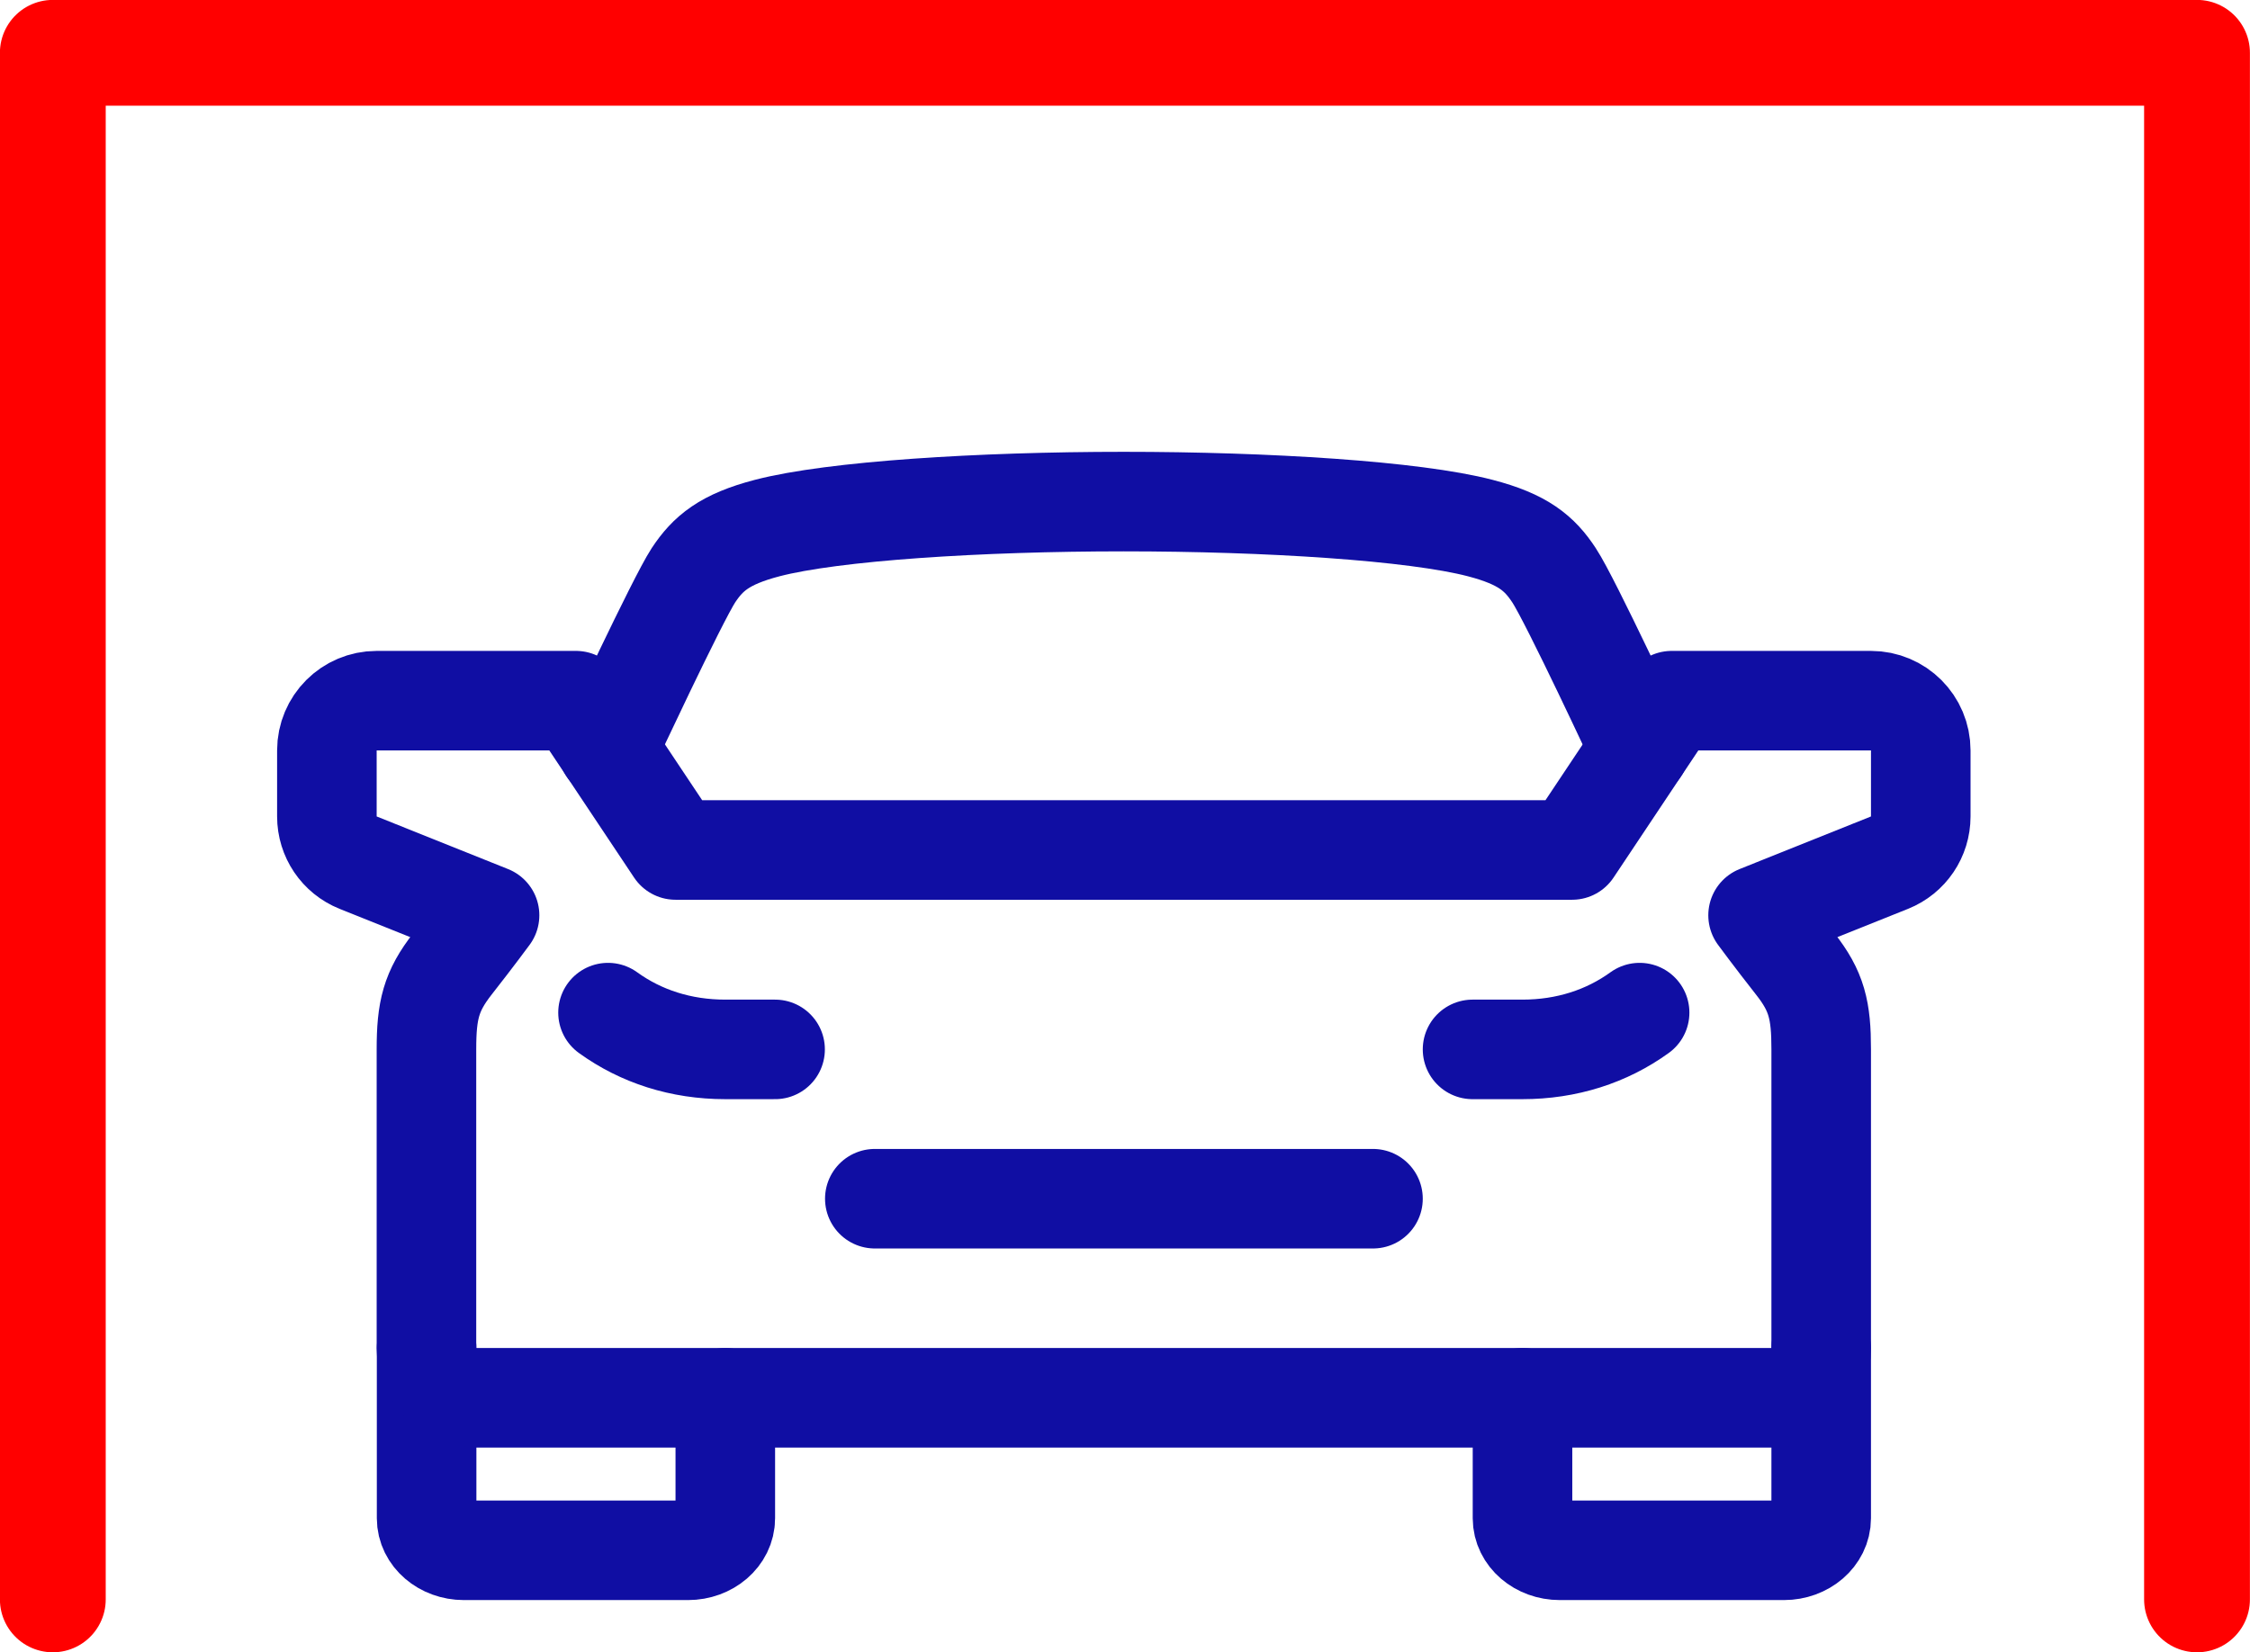
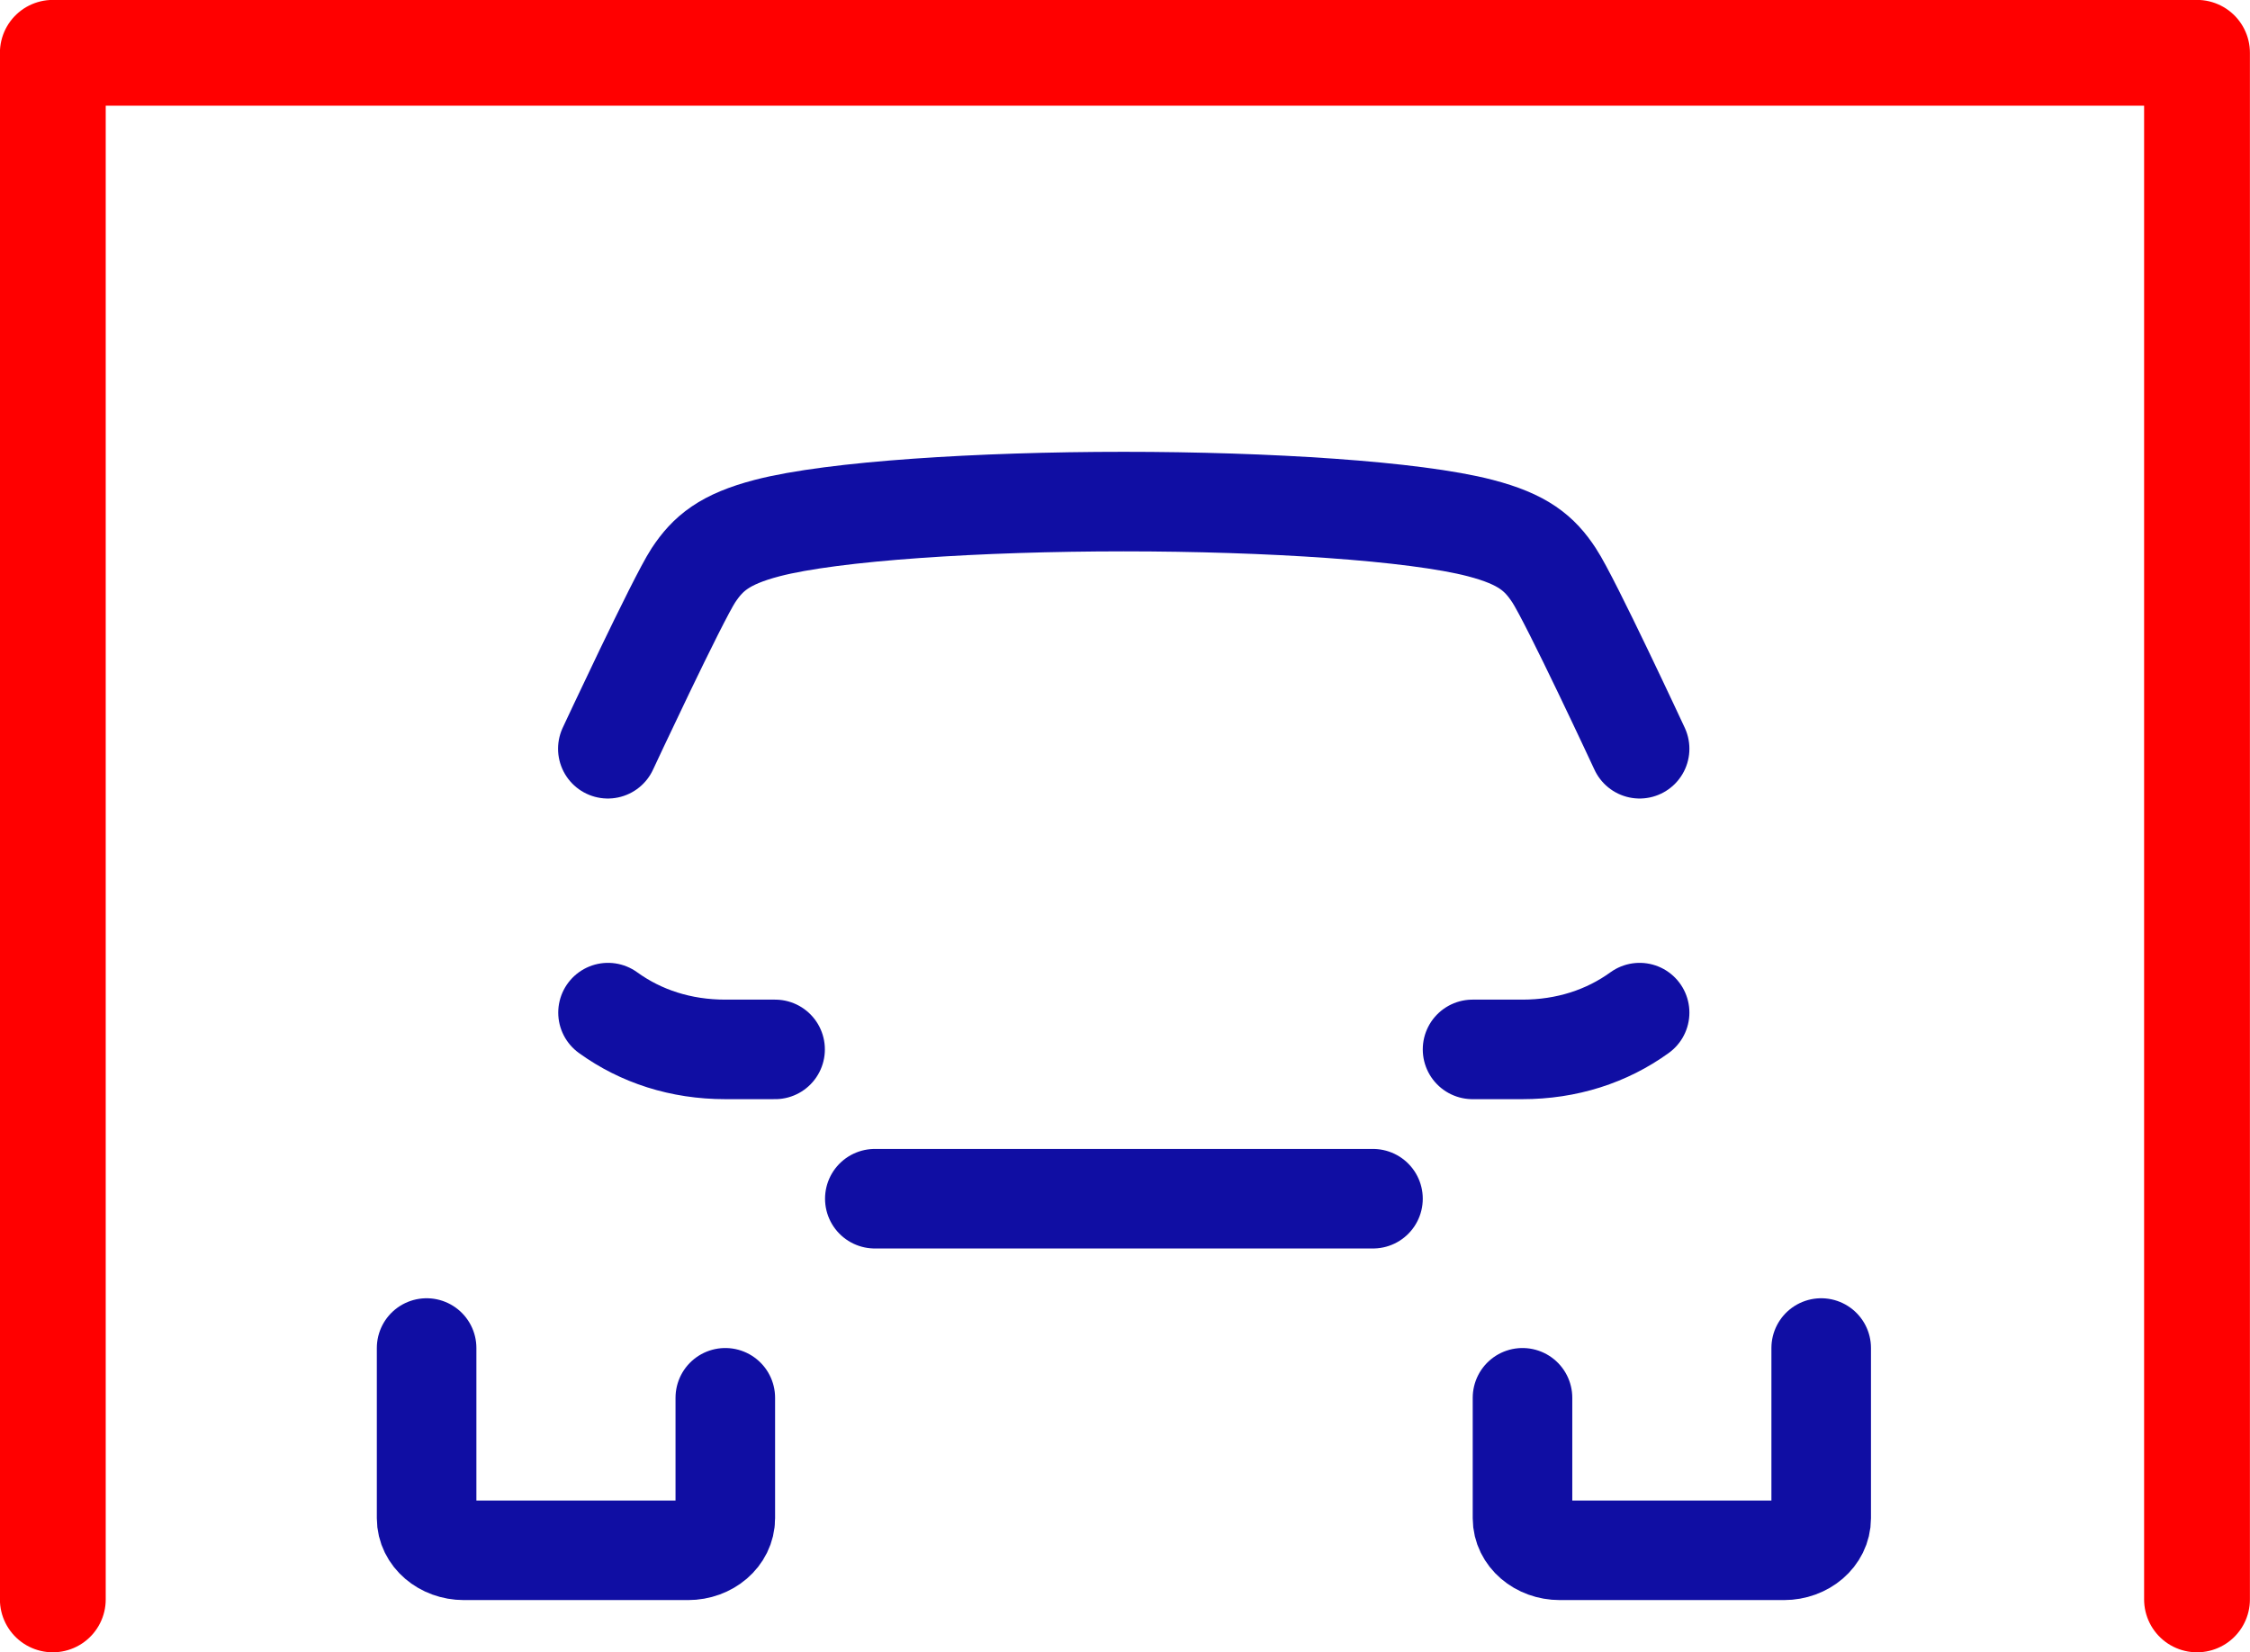
<svg xmlns="http://www.w3.org/2000/svg" id="Layer_2" viewBox="0 0 133.33 97.93">
  <defs>
    <style>.cls-1{stroke:red;stroke-width:6.27px;}.cls-1,.cls-2{fill:none;stroke-linecap:round;stroke-linejoin:round;}.cls-2{stroke:#100ea3;stroke-width:5.9px;}</style>
  </defs>
  <g id="Isolation_Mode">
    <polyline class="cls-1" points="130.19 94.8 130.19 3.13 3.13 3.13 3.13 94.8" />
    <path class="cls-2" d="m36.03,60.02c1.95,1.41,4.32,2.18,6.95,2.18h2.95" />
    <path class="cls-2" d="m25.28,79.9v10.09c0,1.05.99,1.9,2.21,1.9h13.28c1.22,0,2.21-.85,2.21-1.9v-7.14" />
    <path class="cls-2" d="m97.16,60.02c-1.95,1.41-4.32,2.18-6.95,2.18h-2.95" />
    <path class="cls-2" d="m107.92,79.9v10.09c0,1.05-.99,1.9-2.21,1.9h-13.28c-1.22,0-2.21-.85-2.21-1.9v-7.14" />
    <path class="cls-2" d="m97.16,44.38s-4.1-8.82-5.07-10.28c-.86-1.31-1.84-2.14-4.37-2.8-3.91-1.02-12.61-1.57-21.13-1.57s-17.22.55-21.13,1.57c-2.53.66-3.51,1.5-4.37,2.8-.96,1.47-5.07,10.28-5.07,10.28" />
-     <path class="cls-2" d="m66.6,82.85h38.37c1.63,0,2.95-1.32,2.95-2.95v-17.71c0-2.3-.26-3.44-1.55-5.07-1.28-1.63-2.19-2.87-2.19-2.87l7.79-3.12c1.12-.45,1.85-1.53,1.85-2.74v-3.91c0-1.63-1.32-2.95-2.95-2.95h-11.81l-5.9,8.85h-53.13l-5.9-8.85h-11.81c-1.63,0-2.95,1.32-2.95,2.95v3.91c0,1.21.73,2.29,1.85,2.74l7.79,3.12s-.91,1.24-2.19,2.87c-1.28,1.63-1.55,2.77-1.55,5.07v17.71c0,1.63,1.32,2.95,2.95,2.95h38.37Z" />
    <polyline class="cls-2" points="81.36 71.05 66.6 71.05 51.84 71.05" />
  </g>
</svg>